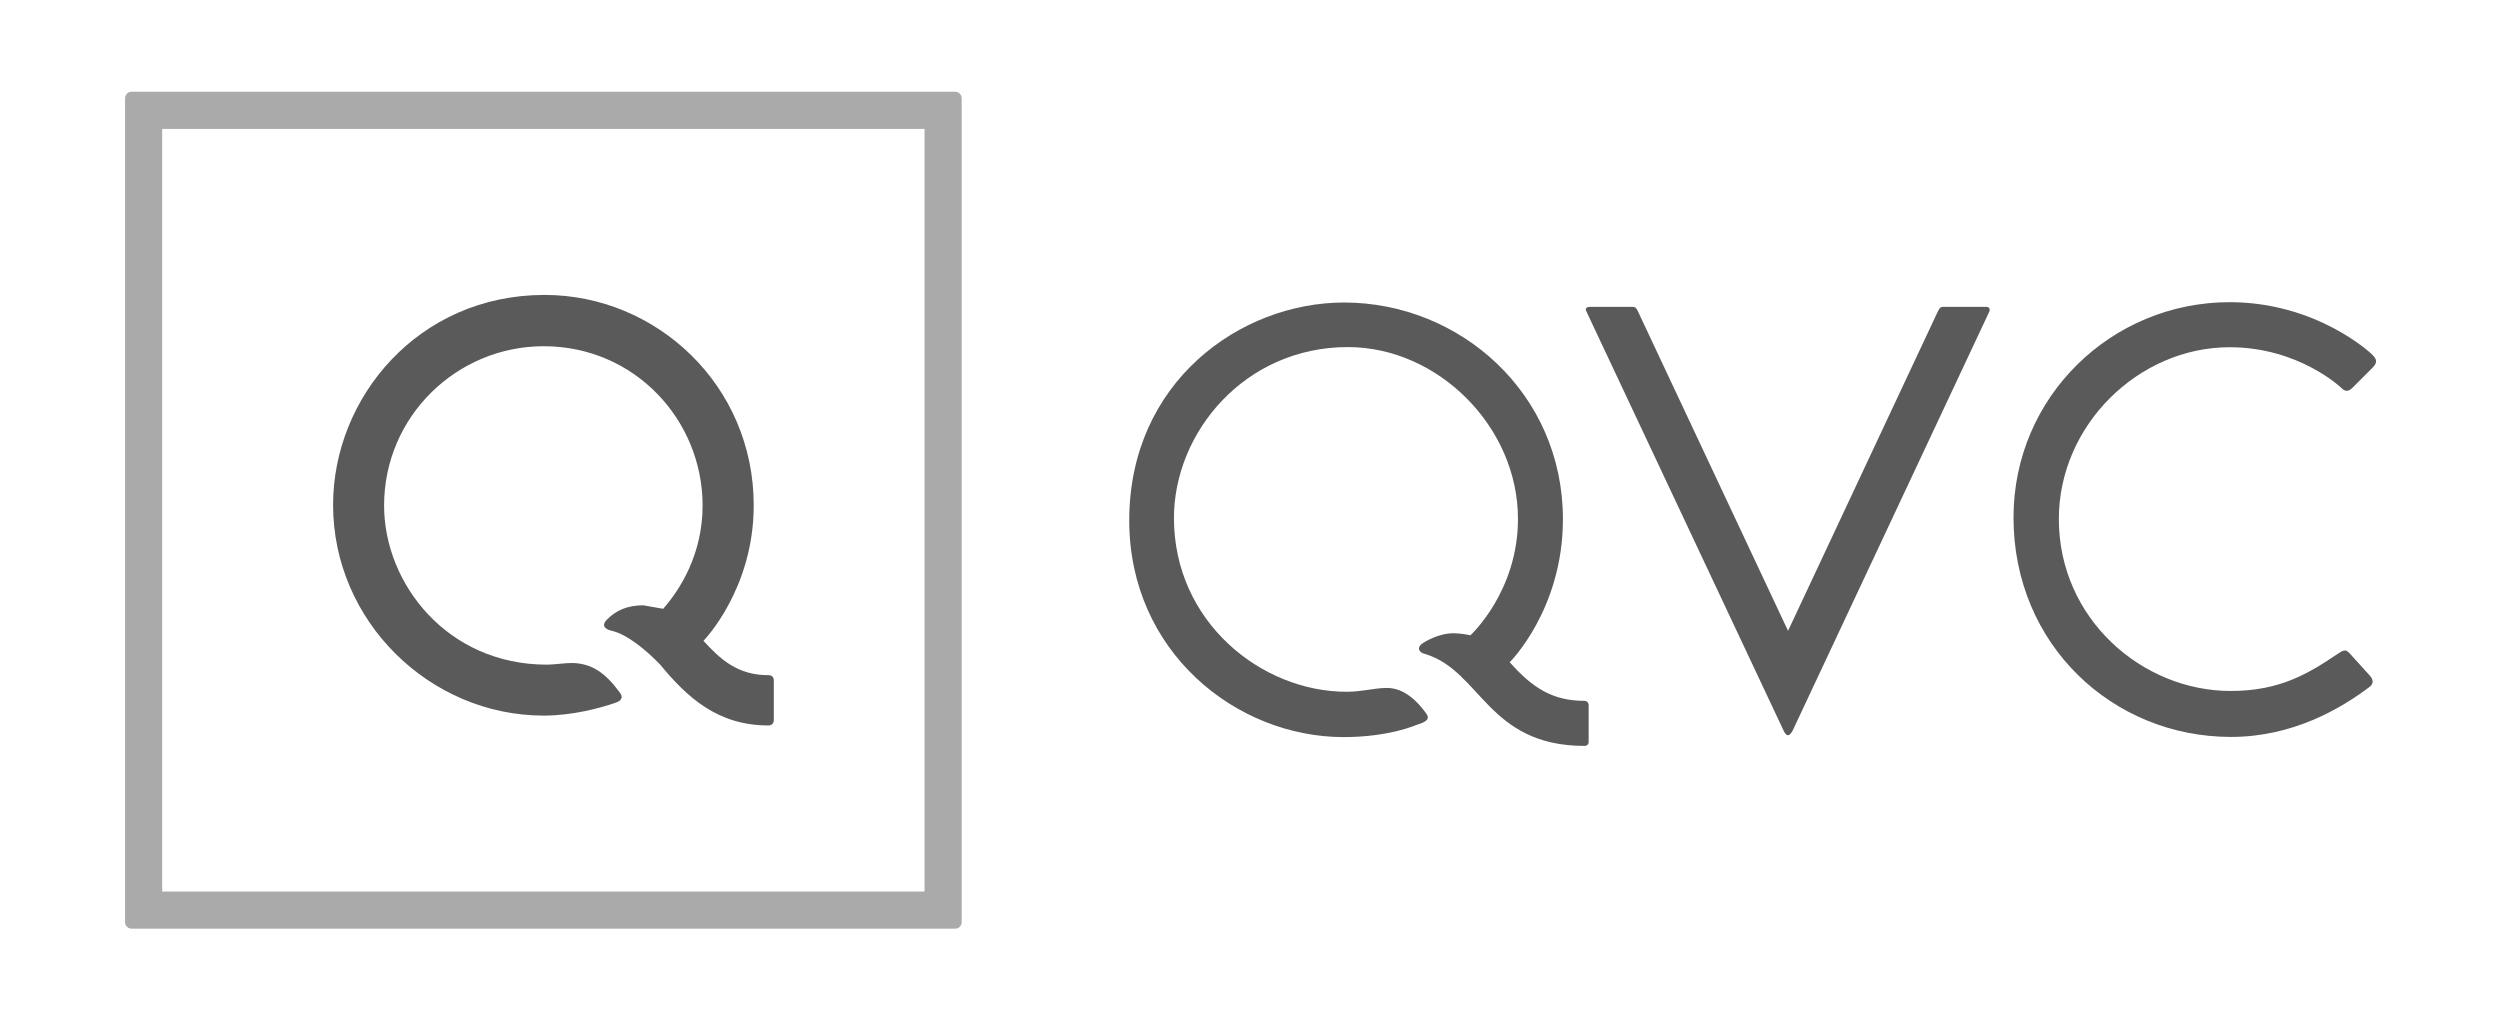
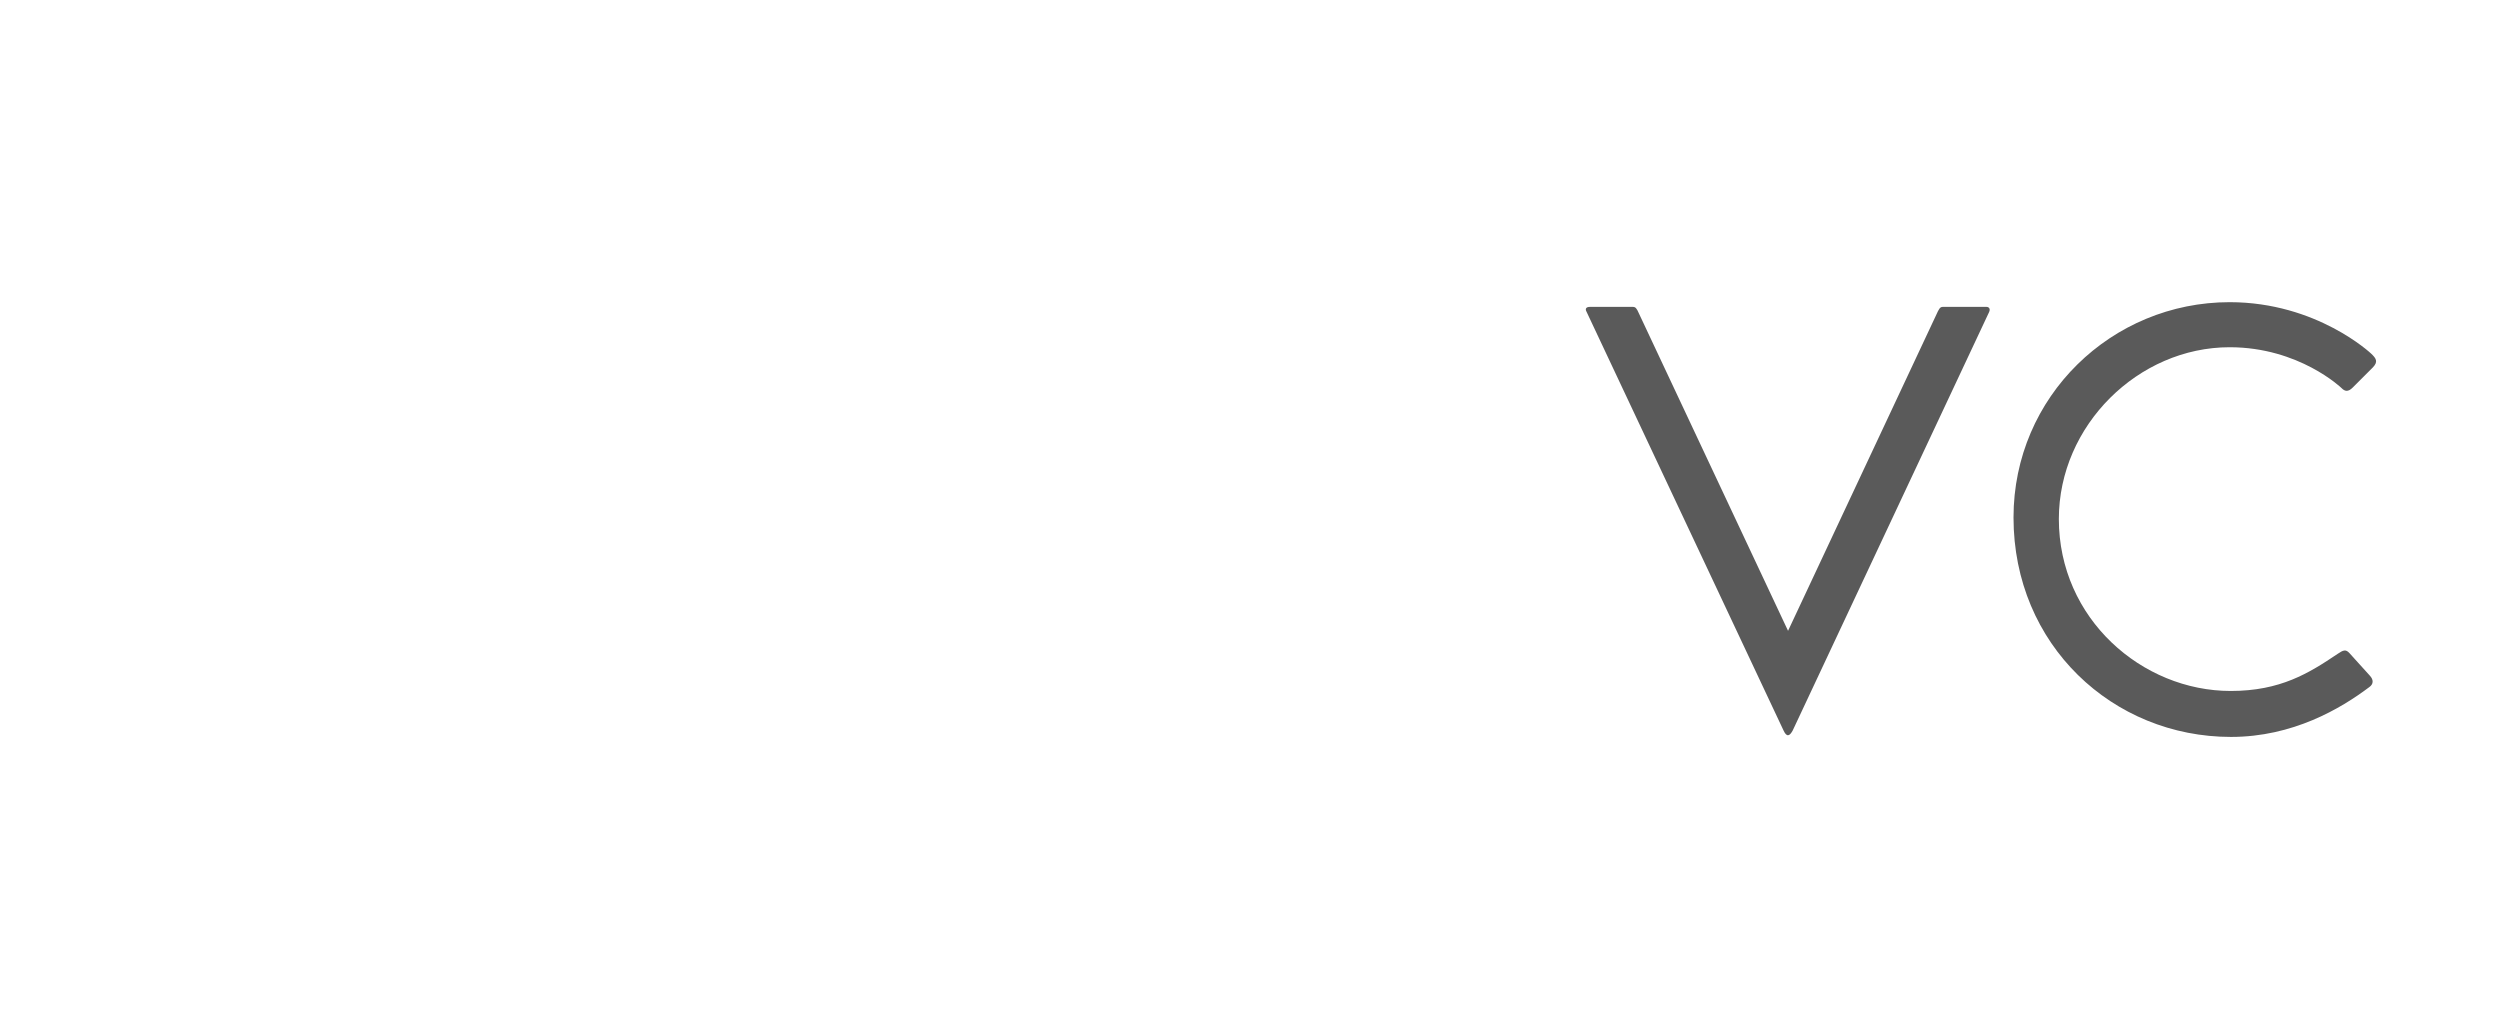
<svg xmlns="http://www.w3.org/2000/svg" width="686" height="280" viewBox="0 0 686 280" fill="none">
-   <path fill-rule="evenodd" clip-rule="evenodd" d="M368.729 202.262C339.154 202.262 309.863 178.782 309.863 142.821C309.863 104.815 340.352 83.01 368.815 83.01C400.503 83.01 428.867 107.793 428.867 142.481C428.867 167.24 414.271 181.717 414.271 181.717C420.398 188.625 425.921 192.308 434.716 192.308C435.433 192.308 435.927 192.814 435.927 193.519V203.584C435.927 204.32 435.402 204.678 434.834 204.678C408.168 204.678 406.377 183.991 390.978 179.431C389.205 179.042 388.606 177.466 390.706 176.311C390.706 176.311 394.505 173.759 398.946 173.759C400.849 173.759 403.492 174.315 403.492 174.315C403.492 174.315 416.532 162.377 416.532 142.389C416.532 117.074 394.573 95.238 369.853 95.238C341.582 95.238 322.131 118.643 322.131 142.16C322.131 170.583 346.066 189.818 369.495 189.818C373.825 189.818 377.179 188.767 380.564 188.767C385.184 188.767 388.872 192.24 391.491 195.966C392.374 197.387 391.244 198.159 388.835 198.851C388.835 198.851 381.354 202.256 368.735 202.256L368.729 202.262Z" fill="#5A5A5A" />
-   <path fill-rule="evenodd" clip-rule="evenodd" d="M36.11 25.176C35.874 25.175 35.64 25.221 35.421 25.311C35.203 25.401 35.004 25.534 34.837 25.701C34.67 25.868 34.538 26.066 34.448 26.285C34.358 26.503 34.312 26.738 34.312 26.974V253.028C34.312 254.023 35.115 254.826 36.11 254.826H262.091C262.327 254.827 262.561 254.781 262.78 254.691C262.998 254.601 263.197 254.468 263.364 254.301C263.531 254.134 263.663 253.935 263.753 253.717C263.843 253.498 263.889 253.264 263.888 253.028V26.968C263.888 26.732 263.842 26.498 263.751 26.28C263.661 26.063 263.529 25.865 263.362 25.698C263.195 25.532 262.996 25.4 262.778 25.31C262.56 25.221 262.327 25.175 262.091 25.176H36.11ZM44.504 35.371H253.697V244.631H44.504V35.371Z" fill="#AAAAAA" />
-   <path fill-rule="evenodd" clip-rule="evenodd" d="M149.202 196.361C117.934 196.361 91.398 170.478 91.398 138.54C91.398 109.091 114.778 80.928 149.424 80.928C180.061 80.928 206.82 105.631 206.82 138.675C206.82 161.784 193.033 175.841 193.033 175.841C197.548 180.766 202.255 185.27 210.841 185.27C211.681 185.27 212.335 185.666 212.335 186.772V197.566C212.335 198.592 211.681 199.062 210.841 199.062C196.974 199.062 188.629 191.449 181.068 182.28C177.306 178.375 172.05 174.037 167.819 173.073C165.472 172.536 165.224 171.257 166.559 170.015C169.054 167.407 172.353 166.091 176.503 166.091L181.982 167.055C186.677 161.679 192.792 152.04 192.792 138.713C192.792 115.251 174.138 95.003 149.189 95.003C125.439 95.003 105.395 114.17 105.395 138.731C105.395 160.116 122.697 182.379 150.054 182.379C151.845 182.391 155.002 181.928 156.756 181.928C162.315 181.928 166.12 184.659 169.974 189.904C170.833 190.936 171.055 192.166 168.819 192.858C164.743 194.279 157.083 196.361 149.202 196.361Z" fill="#5A5A5A" />
  <path fill-rule="evenodd" clip-rule="evenodd" d="M489.405 200.451C490.313 202.429 491.122 201.928 491.925 200.433L545.806 85.636C546.257 84.678 545.695 84.208 545.096 84.208H533.113C532.31 84.208 532.025 84.802 531.29 86.427L490.64 173.098L449.694 85.957C449.095 84.579 448.786 84.208 448.032 84.208H436.296C435.129 84.208 434.925 84.808 435.357 85.568L489.405 200.451ZM612.177 202.212C579.767 202.212 552.508 176.966 552.508 141.999C552.508 108.788 579.482 82.917 611.812 82.917C635.803 82.917 650.689 97.079 650.689 97.079C652.036 98.364 652.604 99.254 651.122 100.805L645.593 106.335C644.278 107.657 643.394 107.379 642.517 106.489C642.517 106.489 630.905 95.281 611.812 95.281C586.783 95.281 564.948 116.709 564.948 142.413C564.948 169.786 587.778 189.601 612.109 189.601C625.753 189.601 633.573 184.72 641.449 179.419C642.968 178.381 643.685 178.109 644.673 179.196L650.245 185.356C651.381 186.549 651.295 187.729 650.121 188.551C642.246 194.477 629.138 202.212 612.177 202.212Z" fill="#5A5A5A" />
</svg>